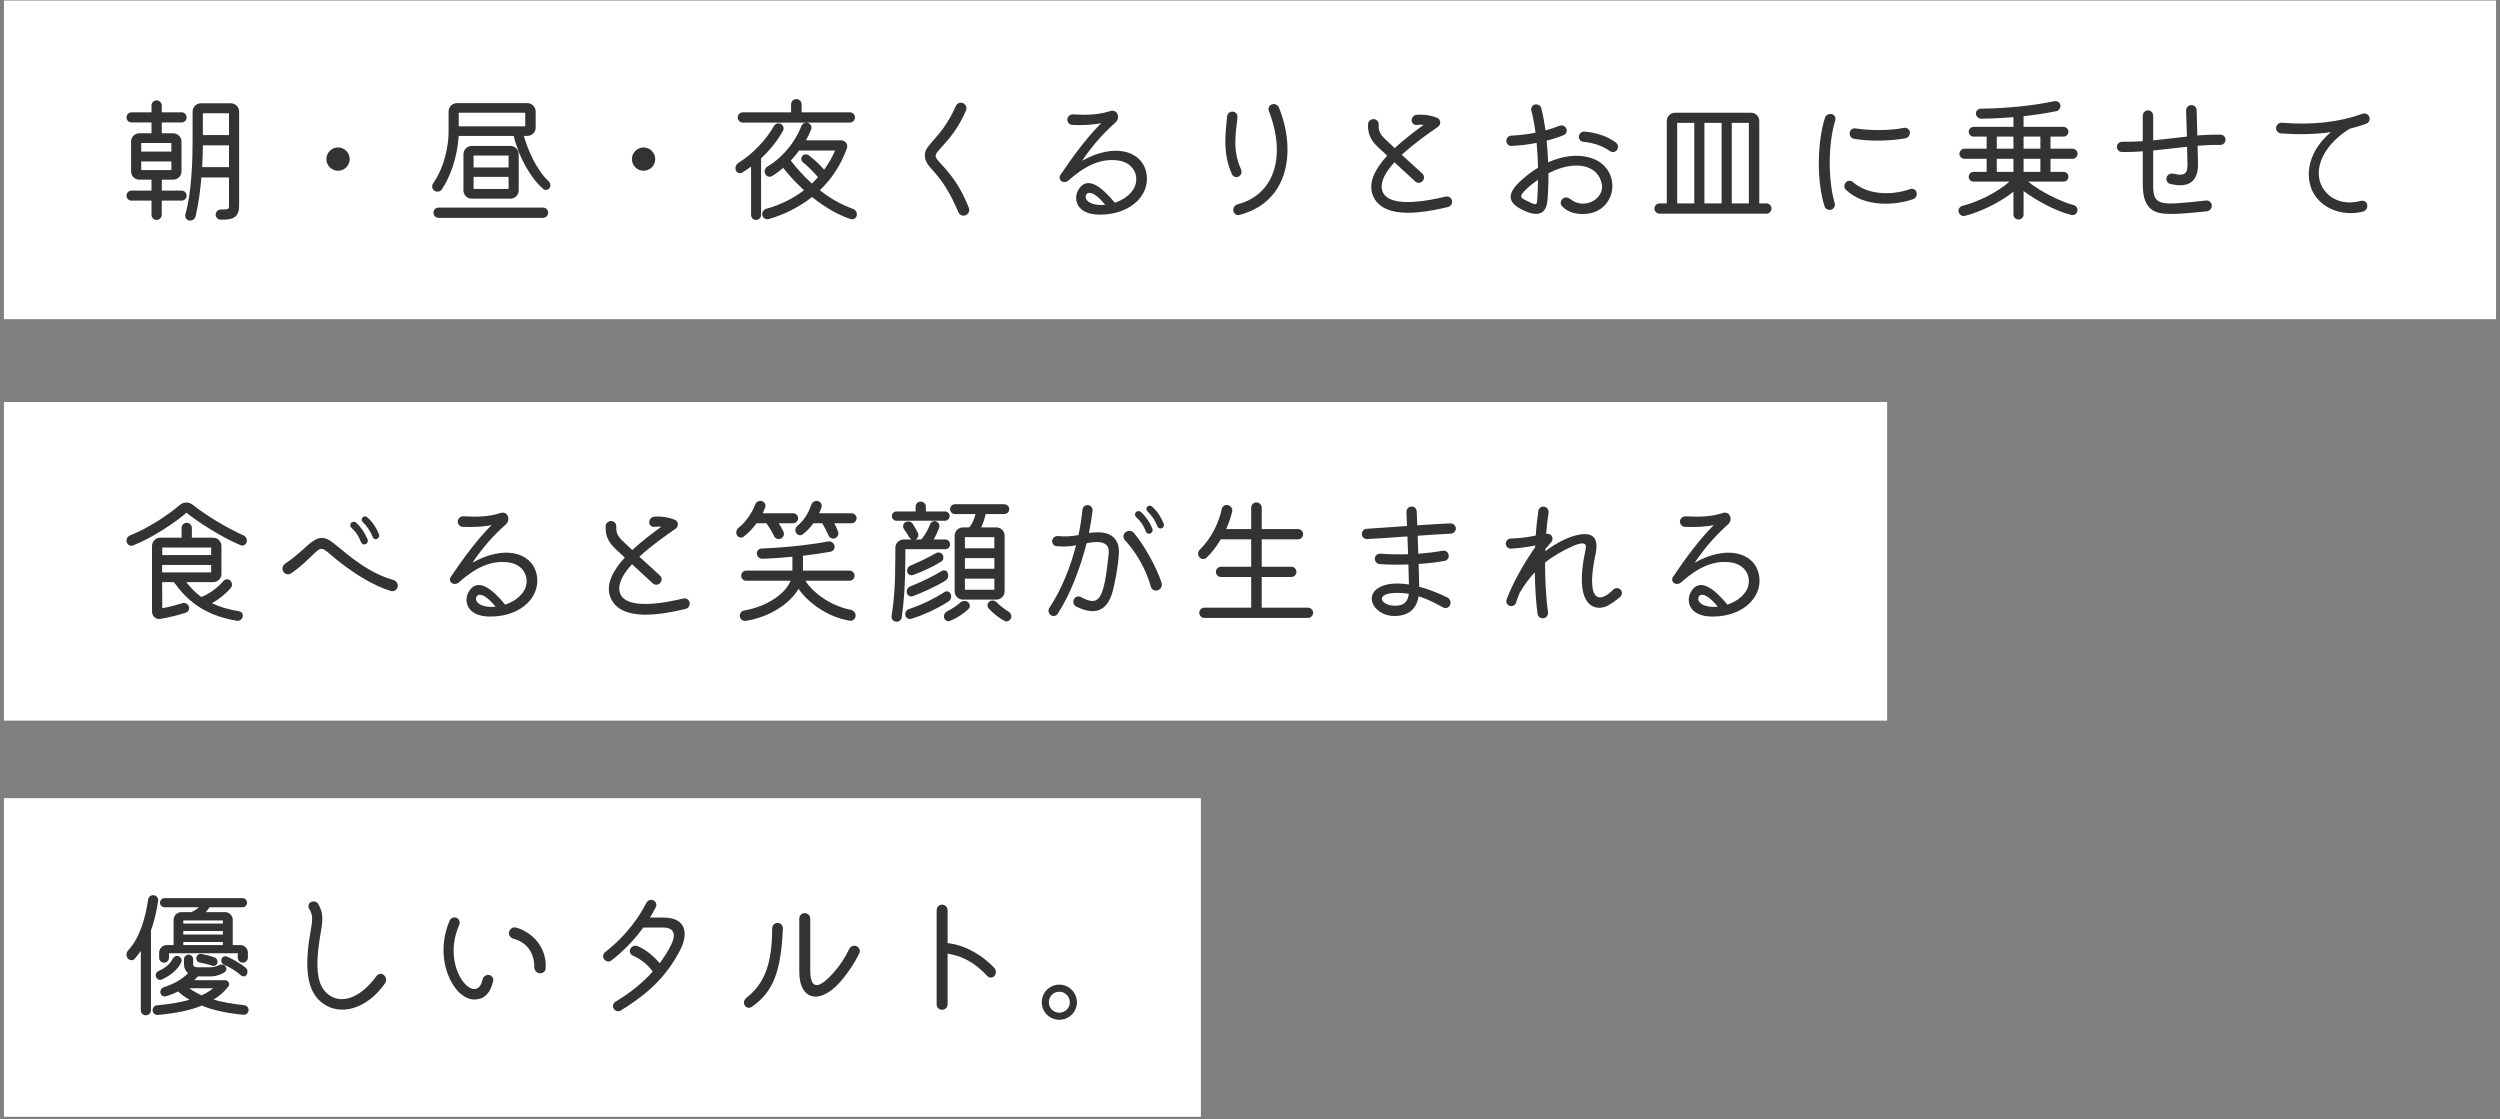
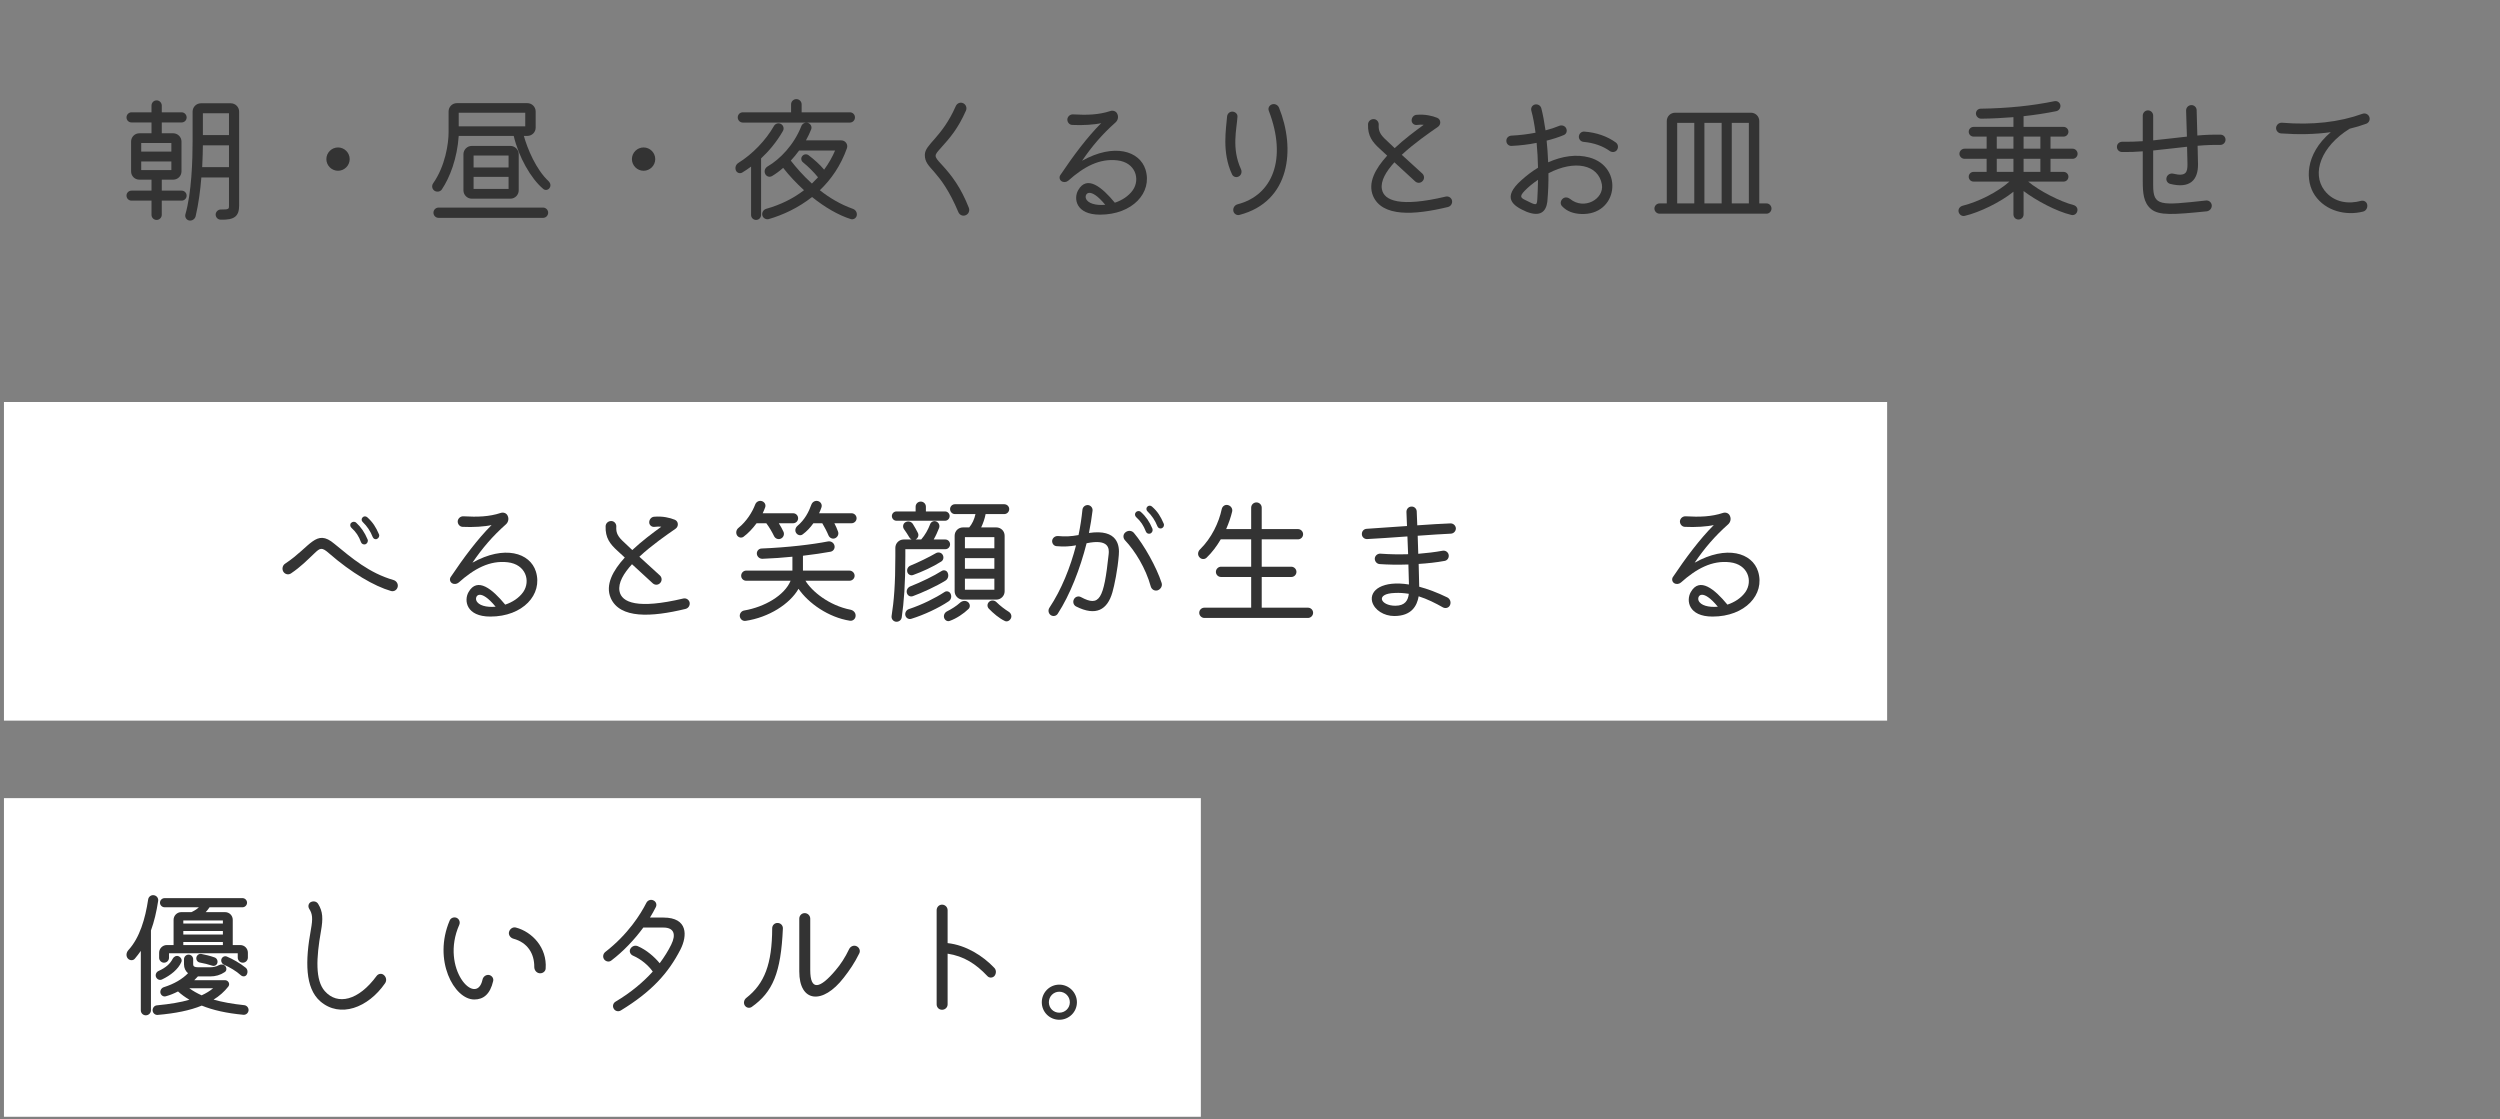
<svg xmlns="http://www.w3.org/2000/svg" version="1.1" x="0px" y="0px" width="612px" height="274px" viewBox="-0.968 -0.131 612 274" enable-background="new -0.968 -0.131 612 274" xml:space="preserve">
  <rect x="-0.968" y="-0.131" width="612" height="274" fill="#808080" stroke="none" />
  <defs>
</defs>
-   <rect fill-rule="evenodd" clip-rule="evenodd" fill="#FFFFFF" width="610.064" height="78" />
  <rect y="98.278" fill-rule="evenodd" clip-rule="evenodd" fill="#FFFFFF" width="461" height="78" />
  <rect y="195.254" fill-rule="evenodd" clip-rule="evenodd" fill="#FFFFFF" width="293" height="78" />
  <path fill="#333333" d="M43.496,46.536c0.68,0,1.224,0.544,1.224,1.224c0,0.68-0.544,1.224-1.224,1.224h-4.861v3.468  c0,0.68-0.578,1.258-1.258,1.258c-0.714,0-1.258-0.578-1.258-1.258v-3.468h-4.896c-0.68,0-1.224-0.544-1.224-1.224  c0-0.68,0.544-1.224,1.224-1.224h4.896V43.85h-2.958c-1.156,0-2.04-0.884-2.04-2.04v-7.275c0-1.122,0.884-2.04,2.04-2.04h2.958  v-2.651h-4.896C30.544,29.844,30,29.3,30,28.62s0.544-1.258,1.224-1.258h4.896V25.73c0-0.714,0.544-1.292,1.258-1.292  c0.68,0,1.258,0.578,1.258,1.292v1.632h4.861c0.68,0,1.224,0.578,1.224,1.258s-0.544,1.224-1.224,1.224h-4.861v2.651h2.788  c1.121,0,2.039,0.918,2.039,2.04v7.275c0,1.156-0.918,2.04-2.039,2.04h-2.788v2.686H43.496z M40.98,34.875h-7.377v2.108h7.377  V34.875z M33.604,39.396v2.108h7.377v-2.108H33.604z M55.531,25.152c1.122,0,2.04,0.918,2.04,2.04v22.981  c0,2.55-1.055,3.604-4.59,3.468c-0.68-0.034-1.19-0.646-1.156-1.326c0.068-0.68,0.646-1.19,1.326-1.156  c2.006,0.034,1.938-0.204,1.938-0.986v-6.867h-6.766c-0.237,3.06-0.68,6.425-1.394,9.485c-0.17,0.714-0.884,1.19-1.598,1.054  c-0.68-0.136-1.088-0.815-0.918-1.495c1.53-5.338,1.768-13.259,1.768-17.883v-7.275c0-1.122,0.918-2.04,2.04-2.04H55.531z   M55.089,40.791v-5.337h-6.392c0,1.224-0.067,3.127-0.17,5.337H55.089z M55.089,27.6h-6.392v5.337h6.392V27.6z" />
  <path fill="#333333" d="M78.925,38.818c0-1.563,1.292-2.855,2.855-2.855c1.564,0,2.855,1.292,2.855,2.855  c0,1.564-1.291,2.856-2.855,2.856C80.217,41.674,78.925,40.382,78.925,38.818z" />
  <path fill="#333333" d="M133.561,45.89c-0.34,0.51-1.054,0.646-1.53,0.238c-3.06-2.55-6.051-7.887-7.241-12.987h-13.462  c-0.374,5.507-2.176,10.199-4.148,13.123c-0.407,0.578-1.258,0.68-1.835,0.272c-0.578-0.442-0.681-1.224-0.272-1.802  c2.958-4.215,3.773-9.723,3.773-12.477v-5.1c0-1.122,0.884-2.04,2.04-2.04h17.236c1.122,0,2.04,0.918,2.04,2.04v3.944  c0,1.156-0.918,2.04-2.04,2.04h-0.85c0.85,3.06,2.957,8.227,6.085,11.117C133.799,44.7,133.935,45.38,133.561,45.89z   M131.963,50.684c0.714,0,1.258,0.578,1.258,1.258c0,0.68-0.544,1.258-1.258,1.258h-25.565c-0.714,0-1.258-0.578-1.258-1.258  c0-0.68,0.544-1.258,1.258-1.258H131.963z M111.327,27.464v3.332h16.284v-3.332H111.327z M114.522,48.508  c-1.122,0-2.04-0.918-2.04-2.04v-8.839c0-1.122,0.918-2.04,2.04-2.04h9.451c1.122,0,2.04,0.918,2.04,2.04v8.839  c0,1.122-0.918,2.04-2.04,2.04H114.522z M123.531,37.935h-8.567v2.924h8.567V37.935z M114.964,46.128h8.567V43.17h-8.567V46.128z" />
  <path fill="#333333" d="M153.725,38.818c0-1.563,1.292-2.855,2.855-2.855c1.564,0,2.856,1.292,2.856,2.855  c0,1.564-1.292,2.856-2.856,2.856C155.017,41.674,153.725,40.382,153.725,38.818z" />
  <path fill="#333333" d="M185.345,38.648v13.837c0,0.68-0.544,1.224-1.224,1.224c-0.681,0-1.225-0.544-1.225-1.224V40.654  c-0.714,0.544-1.462,1.02-2.176,1.462c-0.577,0.34-1.325,0.068-1.563-0.578c-0.238-0.68,0.034-1.428,0.646-1.802  c3.435-2.142,6.664-5.473,8.703-9.043c0.341-0.578,1.088-0.816,1.7-0.476c0.612,0.34,0.85,1.122,0.476,1.734  C189.152,34.603,187.316,36.813,185.345,38.648z M180.891,29.877c-0.714,0-1.258-0.578-1.258-1.258c0-0.714,0.544-1.258,1.258-1.258  h11.797v-1.938c0-0.714,0.578-1.292,1.292-1.292s1.292,0.578,1.292,1.292v1.938h11.797c0.714,0,1.258,0.544,1.258,1.258  c0,0.68-0.544,1.258-1.258,1.258H180.891z M208.769,52.621c-0.137,0.646-0.816,1.088-1.462,0.884  c-3.026-0.951-6.357-2.89-9.485-5.405c-3.365,2.652-7.105,4.386-10.606,5.405c-0.681,0.17-1.395-0.237-1.564-0.918  c-0.17-0.714,0.272-1.394,0.952-1.598c3.638-1.02,6.731-2.618,9.247-4.556c-1.836-1.7-3.604-3.535-5.1-5.473  c-0.884,0.782-1.802,1.462-2.72,2.006c-0.646,0.374-1.428,0.102-1.7-0.578c-0.306-0.68,0-1.428,0.646-1.802  c2.89-1.666,6.392-5.167,8.228-9.859c0.237-0.612,0.951-0.986,1.598-0.782c0.646,0.204,1.054,0.918,0.815,1.564  c-0.34,0.884-0.782,1.802-1.292,2.72h8.636c1.02,0,1.733,0.986,1.394,1.938c-1.53,4.283-3.876,7.649-6.629,10.267  c2.312,1.836,5.031,3.468,8.091,4.556C208.496,51.228,208.904,51.907,208.769,52.621z M197.787,44.802  c0.51-0.51,1.021-1.02,1.496-1.53c-1.02-1.258-2.38-2.618-3.638-3.637c-0.51-0.374-0.612-1.054-0.238-1.53  c0.374-0.51,1.055-0.612,1.564-0.238c1.462,1.122,2.754,2.278,3.808,3.536c1.122-1.53,2.006-3.094,2.686-4.691h-8.806  c-0.611,0.85-1.325,1.7-2.039,2.481C193.945,40.893,195.68,42.898,197.787,44.802z" />
  <path fill="#333333" d="M233.658,51.839c-4.556-10.811-8.228-10.504-8.228-14.04c0-2.652,4.147-4.147,7.581-11.967  c0.307-0.68,1.088-1.02,1.769-0.714c0.714,0.306,1.02,1.122,0.714,1.835c-1.938,4.386-3.876,6.629-6.12,9.111  c-1.666,1.87-1.836,1.938,0.103,4.012c2.617,2.822,4.793,5.745,6.731,10.675c0.271,0.714-0.068,1.53-0.782,1.802  C234.746,52.859,233.964,52.52,233.658,51.839z" />
  <path fill="#333333" d="M262.967,46.434c2.142-3.808,5.848-0.748,8.976,3.06c1.733-0.578,3.365-1.598,4.419-3.094  c1.836-2.686,0.646-6.765-3.808-7.275c-4.385-0.51-8.192,1.564-12,4.963c-0.477,0.408-1.156,0.476-1.666,0.136  c-0.477-0.306-0.612-0.986-0.307-1.462c3.128-4.658,6.527-9.247,10.029-12.749c-1.563,0.374-4.556,0.578-7.105,0.442  c-0.714-0.034-1.224-0.68-1.189-1.394c0.068-0.68,0.68-1.224,1.394-1.19c3.434,0.204,6.323,0.102,9.111-0.816  c0.68-0.238,1.462,0.034,1.733,0.714c0.341,0.714,0.137,1.564-0.441,2.074c-3.332,2.958-5.745,5.813-8.193,9.383  c7.854-4.386,14.108-2.414,15.536,2.176c1.734,5.609-3.195,11.015-11.15,11.015C262.355,52.417,261.812,48.439,262.967,46.434z   M264.871,48.474c0.476,1.224,2.481,1.734,4.726,1.53C265.823,45.414,264.463,47.318,264.871,48.474z" />
  <path fill="#333333" d="M300.639,42.558c-2.55-5.405-1.428-11.253-1.224-14.108c0.033-0.68,0.577-1.258,1.258-1.258  c0.714,0,1.359,0.544,1.291,1.258c-0.17,2.958-1.495,7.717,0.851,12.817c0.306,0.646,0.102,1.428-0.477,1.768  C301.727,43.408,300.944,43.204,300.639,42.558z M300.944,51.465c-0.102-0.748,0.374-1.428,1.088-1.598  c8.499-2.21,12.137-11.049,7.615-22.846c-0.271-0.646,0.068-1.36,0.748-1.598c0.68-0.238,1.428,0.102,1.733,0.782  c4.08,10.063,2.822,23.016-9.688,26.279C301.761,52.655,301.047,52.18,300.944,51.465z" />
  <path fill="#333333" d="M353.474,50.547c-8.397,2.04-16.047,2.414-18.29-2.652c-1.395-3.229,0.51-6.731,3.434-9.927l-1.769-1.632  c-1.869-1.7-3.025-3.196-2.924-6.051c0.034-0.748,0.681-1.292,1.429-1.258c0.714,0.034,1.224,0.68,1.189,1.36  c-0.068,1.224,0.136,2.107,1.394,3.365c0.442,0.442,1.395,1.326,2.516,2.38c2.313-2.176,4.964-4.147,7.105-5.711  c-0.476-0.068-1.054-0.034-1.632,0.034c-0.646,0.102-1.292-0.374-1.325-1.054c-0.034-0.714,0.51-1.394,1.224-1.428  c2.073-0.17,3.808,0.238,5.065,0.748c0.918,0.408,0.952,1.666,0.136,2.21c-2.107,1.461-5.813,4.011-8.839,6.833l5.031,4.59  c0.51,0.476,0.578,1.292,0.068,1.835c-0.477,0.544-1.292,0.578-1.836,0.068l-5.065-4.657c-2.04,2.244-3.434,4.556-3.06,6.595  c0.51,2.788,4.419,4.454,15.604,1.802c0.714-0.17,1.394,0.272,1.563,0.952C354.629,49.697,354.188,50.377,353.474,50.547z" />
  <path fill="#333333" d="M385.943,52.247c-1.734-0.102-3.332-0.612-4.556-1.938c-0.476-0.544-0.34-1.326,0.204-1.802  c0.476-0.442,1.224-0.374,1.768,0.034c3.434,2.856,8.397,0.068,7.819-3.501c-0.85-4.93-6.731-6.085-13.089-2.754  c0.034,2.346-0.067,4.726-0.271,6.969c-0.307,2.346-1.632,3.808-5.1,2.448c-3.569-1.53-5.949-3.501-1.292-7.683  c1.326-1.19,2.686-2.244,4.113-3.094c-0.034-2.108-0.17-4.147-0.34-6.085c-1.972,0.408-4.046,0.646-6.153,0.748  c-0.68,0.034-1.258-0.51-1.258-1.224c-0.034-0.68,0.51-1.258,1.224-1.292c2.04-0.102,4.012-0.34,5.916-0.714  c-0.272-2.074-0.612-3.91-1.021-5.372c-0.204-0.68,0.204-1.36,0.851-1.53c0.714-0.17,1.428,0.238,1.598,0.952  c0.374,1.428,0.714,3.298,1.02,5.372c1.19-0.306,2.346-0.68,3.399-1.122c0.646-0.238,1.395,0.034,1.666,0.646  c0.306,0.646,0.034,1.394-0.611,1.632c-1.292,0.544-2.687,0.986-4.182,1.36c0.17,1.7,0.306,3.468,0.374,5.304  c3.434-1.53,6.935-2.04,10.063-1.19C396.652,40.723,395.122,52.757,385.943,52.247z M375.37,48.542  c0.068-0.952,0.136-3.025,0.17-4.657c-1.258,0.85-2.38,1.768-3.264,2.686c-1.359,1.394-0.884,1.734-0.034,2.176  C375.132,50.208,375.269,50.31,375.37,48.542z M394.851,36.609c-0.408,0.544-1.19,0.612-1.734,0.238  c-1.632-1.19-3.842-2.006-6.391-2.244c-0.681-0.034-1.225-0.612-1.19-1.326c0.068-0.714,0.646-1.258,1.36-1.19  c2.89,0.204,5.643,1.156,7.717,2.686C395.19,35.215,395.259,36.031,394.851,36.609z" />
  <path fill="#333333" d="M431.469,49.664c0.68,0,1.224,0.578,1.224,1.258s-0.544,1.258-1.224,1.258h-26.178  c-0.68,0-1.258-0.578-1.258-1.258s0.578-1.258,1.258-1.258h1.769v-20.16c0-1.156,0.918-2.04,2.039-2.04h18.563  c1.122,0,2.04,0.884,2.04,2.04v20.16H431.469z M409.609,29.945v19.718h4.182V29.945H409.609z M420.488,49.664V29.945h-4.216v19.718  H420.488z M427.151,49.664V29.945h-4.182v19.718H427.151z" />
-   <path fill="#333333" d="M445.684,50.377c-1.972-6.12-1.802-15.774,0.102-21.69c0.238-0.68,0.986-1.054,1.7-0.884  c0.68,0.204,1.02,0.918,0.816,1.564c-1.769,5.677-1.803,14.517-0.137,20.228c0.204,0.68-0.17,1.394-0.815,1.598  C446.636,51.397,445.888,51.058,445.684,50.377z M450.919,46.332c-0.544-0.476-0.51-1.326,0-1.836  c0.442-0.51,1.224-0.476,1.734-0.034c3.297,2.89,8.873,3.468,13.972,1.7c0.646-0.238,1.395,0.102,1.564,0.782  c0.204,0.714-0.136,1.462-0.851,1.7C462.647,50.241,455.305,50.547,450.919,46.332z M451.837,32.359  c0.068-0.68,0.714-1.156,1.394-1.054c3.808,0.578,8.533,0.544,11.899-0.136c0.646-0.136,1.325,0.306,1.428,0.986  c0.102,0.714-0.34,1.394-1.054,1.564c-3.502,0.646-8.466,0.816-12.613,0.136C452.211,33.719,451.735,33.073,451.837,32.359z" />
  <path fill="#333333" d="M507.561,51.533c-0.136,0.68-0.782,1.122-1.462,0.952c-3.739-0.884-8.669-3.57-11.695-5.848v5.712  c0,0.714-0.543,1.258-1.258,1.258c-0.68,0-1.224-0.544-1.224-1.258v-5.542c-3.161,2.55-8.295,5.065-11.967,5.916  c-0.68,0.136-1.325-0.341-1.462-1.021c-0.136-0.646,0.307-1.292,0.986-1.462c4.045-1.02,8.703-3.434,11.457-5.915h-8.771  c-0.646,0-1.189-0.51-1.189-1.19c0-0.68,0.544-1.19,1.189-1.19h3.195V38.75h-5.405c-0.68,0-1.258-0.578-1.258-1.224  c0-0.68,0.578-1.258,1.258-1.258h5.405v-2.958h-3.195c-0.646,0-1.189-0.51-1.189-1.19c0-0.68,0.544-1.189,1.189-1.189h9.757v-2.38  c-2.55,0.204-5.167,0.34-7.887,0.374c-0.681,0-1.258-0.544-1.292-1.224c-0.034-0.646,0.476-1.224,1.155-1.224  c6.698-0.102,12.613-0.714,18.053-1.836c0.68-0.136,1.326,0.272,1.462,0.952c0.102,0.714-0.34,1.36-1.021,1.496  c-2.516,0.51-5.201,0.918-7.989,1.224v2.618h9.791c0.646,0,1.19,0.51,1.19,1.189c0,0.68-0.544,1.19-1.19,1.19h-3.195v2.958h5.405  c0.681,0,1.225,0.578,1.225,1.258c0,0.646-0.544,1.224-1.225,1.224h-5.405v3.196h3.195c0.646,0,1.19,0.51,1.19,1.19  c0,0.68-0.544,1.19-1.19,1.19h-8.669c2.72,2.278,7.854,4.896,11.117,5.745C507.288,50.241,507.73,50.854,507.561,51.533z   M487.843,33.311v2.958h4.079v-2.958H487.843z M487.843,38.75v3.196h4.079V38.75H487.843z M498.518,33.311h-4.114v2.958h4.114  V33.311z M498.518,41.946V38.75h-4.114v3.196H498.518z" />
  <path fill="#333333" d="M543.839,34.127c-0.034,0.714-0.611,1.224-1.326,1.224c-1.733-0.034-3.604,0.034-5.507,0.204  c0.067,2.04,0.102,3.842,0.102,4.59c0,3.773-1.938,5.983-6.867,4.726c-0.68-0.204-1.054-0.918-0.815-1.598  c0.203-0.68,0.951-1.054,1.632-0.884c3.195,0.782,3.468-0.442,3.468-2.312c0-0.714-0.034-2.346-0.103-4.284  c-2.686,0.272-5.474,0.646-8.295,0.918v8.499c0,5.202,1.699,4.963,12.952,3.74c0.714-0.068,1.326,0.476,1.395,1.19  c0.033,0.748-0.51,1.36-1.225,1.462c-8.125,0.815-11.694,1.088-13.666-0.578c-1.836-1.564-2.006-3.944-2.006-6.833v-7.275  c-1.734,0.136-3.434,0.204-5.134,0.17c-0.68-0.034-1.224-0.612-1.189-1.292c0-0.68,0.578-1.224,1.292-1.224  c1.733,0.034,3.399-0.034,5.031-0.136v-6.255c0-0.714,0.578-1.292,1.258-1.292c0.714,0,1.292,0.578,1.292,1.292v6.051  c2.855-0.272,5.575-0.646,8.261-0.918c-0.067-2.448-0.17-4.929-0.204-6.391c0-0.714,0.544-1.292,1.258-1.326  c0.714-0.034,1.326,0.544,1.326,1.258l0.17,6.188c1.904-0.17,3.808-0.238,5.745-0.204C543.363,32.869,543.873,33.447,543.839,34.127  z" />
  <path fill="#333333" d="M568.048,46.468c2.414,3.162,6.188,3.332,8.907,2.584c0.68-0.204,1.428,0.17,1.563,0.884  c0.17,0.748-0.271,1.564-1.02,1.734c-4.182,1.054-9.111-0.102-11.763-3.944c-2.38-3.434-2.55-10.029,3.875-15.502  c-3.842,0.544-7.989,0.612-12.204,0.306c-0.715-0.068-1.258-0.714-1.19-1.428c0.103-0.714,0.714-1.224,1.428-1.19  c7.445,0.612,14.041-0.136,19.685-2.176c0.68-0.272,1.428,0.068,1.699,0.714c0.272,0.68-0.033,1.428-0.714,1.7  c-1.292,0.476-2.651,0.884-4.079,1.224C567.198,35.725,564.886,42.286,568.048,46.468z" />
-   <path fill="#333333" d="M59.429,132.549c-0.17,0.68-0.884,1.054-1.495,0.782c-4.624-1.904-10.607-5.779-13.259-7.955  c-2.313,2.108-8.533,6.29-13.089,8.023c-0.646,0.238-1.36-0.136-1.53-0.815c-0.204-0.68,0.17-1.394,0.851-1.666  c4.182-1.632,9.076-4.828,12.204-7.479c0.884-0.714,2.142-0.748,3.06-0.034c3.298,2.652,8.67,5.847,12.375,7.479  C59.225,131.155,59.599,131.869,59.429,132.549z M58.443,150.839c-0.17,0.68-0.816,1.122-1.496,0.986  c-8.159-1.395-12.137-5.066-15.332-9.417c0,0,0-0.034-0.034-0.034h-2.856l0.034,6.391c1.836-0.34,3.468-0.782,4.861-1.224  c0.646-0.238,1.36,0.102,1.632,0.748c0.238,0.646-0.067,1.36-0.747,1.564c-1.87,0.612-4.012,1.156-6.256,1.53  c-1.054,0.17-2.006-0.68-2.006-1.768v-16.081c0-1.122,0.918-2.04,2.04-2.04h5.201v-2.38c0-0.714,0.578-1.258,1.258-1.258  S46,128.402,46,129.116v2.38h5.202c1.121,0,2.039,0.917,2.039,2.04v6.799c0,1.156-0.918,2.04-2.039,2.04h-6.562  c0.985,1.292,2.142,2.549,3.672,3.637c2.277-0.884,4.249-2.549,5.405-3.91c0.407-0.476,1.155-0.578,1.632-0.17  c0.51,0.476,0.646,1.292,0.204,1.836c-1.088,1.326-2.89,2.788-4.624,3.773c1.768,0.85,3.943,1.53,6.63,1.972  C58.205,149.616,58.613,150.227,58.443,150.839z M38.725,138.159v1.836h12.001v-1.836H38.725z M50.726,133.909H38.759v1.836h11.967  V133.909z" />
  <path fill="#333333" d="M79.559,135.303c-1.768-1.564-2.176-1.292-3.535,0c-1.87,1.768-3.332,3.297-5.745,4.929  c-0.646,0.442-1.496,0.238-1.904-0.442c-0.374-0.68-0.17-1.564,0.51-1.972c6.222-4.114,7.479-8.669,12.001-4.828  c4.317,3.536,8.499,7.139,14.482,8.873c0.714,0.204,1.19,0.952,1.021,1.666c-0.17,0.748-0.884,1.224-1.632,1.02  C90.642,143.36,85.101,140.13,79.559,135.303z M87.412,132.617c-0.544-1.496-1.224-2.516-2.346-3.536  c-0.34-0.306-0.408-0.85-0.102-1.19c0.34-0.34,0.884-0.408,1.258-0.068c1.189,1.088,2.073,2.38,2.787,4.08  c0.204,0.442-0.033,0.986-0.476,1.19C88.092,133.263,87.582,133.059,87.412,132.617z M90.268,131.325  c-0.577-1.461-1.359-2.618-2.447-3.671c-0.34-0.306-0.34-0.816-0.034-1.122c0.306-0.34,0.816-0.34,1.156-0.034  c1.359,1.224,2.107,2.414,2.855,4.147c0.204,0.442-0.034,0.952-0.476,1.156C90.914,132.005,90.438,131.767,90.268,131.325z" />
  <path fill="#333333" d="M113.729,144.822c2.143-3.808,5.848-0.748,8.976,3.06c1.733-0.578,3.365-1.598,4.419-3.094  c1.836-2.686,0.646-6.765-3.808-7.275c-4.385-0.51-8.192,1.564-12,4.963c-0.477,0.408-1.156,0.476-1.666,0.136  c-0.477-0.306-0.612-0.986-0.306-1.462c3.127-4.658,6.527-9.247,10.028-12.749c-1.563,0.374-4.556,0.578-7.105,0.442  c-0.714-0.034-1.224-0.68-1.189-1.394c0.068-0.68,0.68-1.224,1.394-1.19c3.434,0.204,6.323,0.102,9.111-0.816  c0.68-0.238,1.462,0.034,1.733,0.714c0.341,0.714,0.137,1.564-0.441,2.074c-3.332,2.958-5.745,5.813-8.193,9.383  c7.854-4.386,14.108-2.414,15.536,2.176c1.734,5.609-3.195,11.015-11.15,11.015C113.117,150.805,112.573,146.828,113.729,144.822z   M115.633,146.862c0.476,1.224,2.481,1.734,4.726,1.53C116.585,143.802,115.225,145.706,115.633,146.862z" />
  <path fill="#333333" d="M166.836,148.936c-8.397,2.04-16.047,2.414-18.29-2.652c-1.395-3.229,0.51-6.731,3.434-9.927l-1.769-1.632  c-1.869-1.7-3.025-3.196-2.924-6.051c0.034-0.748,0.681-1.292,1.429-1.258c0.714,0.034,1.224,0.68,1.189,1.36  c-0.068,1.224,0.136,2.107,1.394,3.365c0.442,0.442,1.395,1.326,2.516,2.38c2.313-2.176,4.964-4.147,7.105-5.711  c-0.476-0.068-1.054-0.034-1.632,0.034c-0.646,0.102-1.292-0.374-1.325-1.054c-0.034-0.714,0.51-1.394,1.224-1.428  c2.073-0.17,3.808,0.238,5.065,0.748c0.918,0.408,0.952,1.666,0.136,2.21c-2.107,1.461-5.813,4.011-8.839,6.833l5.031,4.59  c0.51,0.476,0.578,1.292,0.068,1.835c-0.477,0.544-1.292,0.578-1.836,0.068l-5.065-4.657c-2.04,2.244-3.434,4.556-3.06,6.595  c0.51,2.788,4.419,4.454,15.604,1.802c0.714-0.17,1.394,0.272,1.563,0.952C167.991,148.085,167.55,148.766,166.836,148.936z" />
  <path fill="#333333" d="M179.418,130.85c-0.307-0.612-0.137-1.326,0.407-1.768c1.938-1.564,3.332-3.773,4.08-5.711  c0.237-0.646,0.918-1.02,1.563-0.85c0.68,0.17,1.122,0.85,0.884,1.53c-0.17,0.476-0.374,0.952-0.611,1.462h7.445  c0.68,0,1.224,0.544,1.224,1.224s-0.544,1.224-1.224,1.224h-3.502c0.442,0.68,0.815,1.394,1.156,2.108  c0.271,0.646-0.034,1.394-0.681,1.666c-0.611,0.272-1.325,0-1.632-0.612c-0.51-1.054-1.189-2.21-1.903-3.162h-2.38  c-0.952,1.292-2.074,2.482-3.229,3.332C180.472,131.666,179.724,131.427,179.418,130.85z M208.484,150.669  c-0.034,0.714-0.68,1.258-1.394,1.156c-5.235-0.816-10.165-4.284-12.579-7.819c-2.142,3.739-7.275,7.003-12.952,7.853  c-0.714,0.103-1.326-0.407-1.428-1.121c-0.068-0.68,0.407-1.326,1.121-1.428c4.896-0.85,9.825-3.638,11.321-7.275h-10.879  c-0.68,0-1.224-0.544-1.224-1.224c0-0.68,0.544-1.258,1.224-1.258h11.321v-3.4c-2.313,0.238-4.794,0.408-7.31,0.51  c-0.714,0.034-1.326-0.51-1.394-1.189c-0.068-0.68,0.441-1.292,1.121-1.326c6.527-0.272,12.443-0.986,16.285-1.734  c0.714-0.136,1.428,0.306,1.598,1.02c0.17,0.68-0.272,1.36-0.952,1.496c-1.87,0.34-4.182,0.68-6.766,0.986v3.638h11.389  c0.681,0,1.259,0.578,1.259,1.258c0,0.68-0.578,1.224-1.259,1.224h-10.776c1.53,2.55,5.711,6.051,11.083,7.105  C208.009,149.31,208.553,149.921,208.484,150.669z M194.206,128.64c1.836-1.53,2.821-3.468,3.434-5.202  c0.238-0.68,0.918-1.088,1.598-0.918c0.714,0.17,1.122,0.884,0.884,1.564c-0.17,0.476-0.34,0.952-0.577,1.428h7.955  c0.646,0,1.224,0.544,1.224,1.224s-0.578,1.224-1.224,1.224h-4.216c0.34,0.646,0.646,1.326,0.884,2.006  c0.272,0.646-0.068,1.394-0.714,1.666c-0.612,0.272-1.326-0.068-1.598-0.68c-0.408-0.986-0.986-2.074-1.53-2.992h-2.176  c-0.748,1.054-1.632,2.006-2.617,2.72c-0.511,0.408-1.258,0.204-1.599-0.34C193.561,129.795,193.73,129.082,194.206,128.64z" />
  <path fill="#333333" d="M220.659,134.317v1.802c0,6.731-0.34,11.151-0.884,14.891c-0.102,0.68-0.748,1.156-1.462,1.054  c-0.646-0.102-1.122-0.714-1.02-1.394c0.578-3.672,0.918-7.751,0.918-14.551v-2.142c0-1.122,0.918-2.04,2.04-2.04h1.938  c-0.204-0.102-0.408-0.272-0.544-0.51c-0.408-0.68-0.85-1.394-1.326-2.04c-0.374-0.544-0.237-1.326,0.34-1.666  c0.646-0.374,1.429-0.204,1.836,0.408c0.408,0.68,0.884,1.461,1.224,2.176c0.307,0.578,0.068,1.292-0.51,1.598  c-0.033,0-0.033,0.034-0.067,0.034h1.394c0.986-1.122,1.7-2.448,2.176-3.706c0.204-0.612,0.884-0.952,1.496-0.714  c0.646,0.272,0.951,0.952,0.714,1.598c-0.374,0.952-0.816,1.938-1.326,2.822h2.855c0.646,0,1.156,0.544,1.156,1.19  c0,0.646-0.51,1.189-1.156,1.189H220.659z M218.483,127.348c-0.611,0-1.121-0.51-1.121-1.156c0-0.612,0.51-1.122,1.121-1.122h4.692  v-1.156c0-0.714,0.577-1.258,1.258-1.258c0.68,0,1.258,0.544,1.258,1.258v1.156h4.691c0.611,0,1.122,0.51,1.122,1.122  c0,0.646-0.511,1.156-1.122,1.156H218.483z M231.267,147.066c-2.481,1.666-6.052,3.331-9.146,4.283  c-0.646,0.204-1.292-0.17-1.462-0.85c-0.136-0.646,0.238-1.326,0.884-1.53c3.264-1.088,6.494-2.72,8.67-4.148  c0.51-0.374,1.258-0.204,1.529,0.408C232.049,145.876,231.879,146.658,231.267,147.066z M221.85,143.428  c2.686-1.054,5.881-2.618,7.683-3.773c0.511-0.34,1.259-0.17,1.496,0.442c0.306,0.68,0.103,1.496-0.544,1.904  c-2.243,1.394-5.745,2.992-7.989,3.808c-0.646,0.238-1.292-0.136-1.462-0.782S221.203,143.7,221.85,143.428z M221.136,139.858  c-0.17-0.68,0.204-1.326,0.85-1.564c1.836-0.748,4.556-2.074,6.119-2.991c0.578-0.34,1.326-0.204,1.666,0.34  c0.374,0.578,0.238,1.36-0.34,1.7c-2.006,1.292-4.726,2.516-6.901,3.298C221.917,140.844,221.271,140.47,221.136,139.858z   M236.128,148.936c-1.189,1.156-2.958,2.346-4.59,2.923c-0.611,0.238-1.224-0.17-1.394-0.781c-0.17-0.646,0.17-1.292,0.748-1.564  c1.02-0.51,2.277-1.292,3.128-2.074c0.51-0.476,1.292-0.646,1.903-0.238C236.502,147.61,236.638,148.426,236.128,148.936z   M232.796,125.716c-0.646,0-1.189-0.544-1.189-1.224c0-0.646,0.544-1.19,1.189-1.19h12.069c0.68,0,1.224,0.544,1.224,1.19  c0,0.68-0.544,1.224-1.224,1.224h-4.556c-0.204,1.122-0.646,2.346-1.088,3.264h3.706c1.121,0,2.039,0.884,2.039,2.04v13.599  c0,1.122-0.918,2.04-2.039,2.04h-8.159c-1.122,0-2.04-0.918-2.04-2.04V131.02c0-1.156,0.918-2.04,2.04-2.04h1.529  c0.714-0.85,1.258-1.972,1.53-3.264H232.796z M242.451,134.079v-2.72h-7.207v2.72H242.451z M235.244,136.493v2.618h7.207v-2.618  H235.244z M235.244,144.244h7.207v-2.72h-7.207V144.244z M246.531,151.179c-0.272,0.612-0.918,0.986-1.496,0.714  c-1.394-0.646-2.855-1.903-3.943-3.025c-0.477-0.51-0.408-1.258,0.102-1.7s1.258-0.374,1.734,0.068  c0.951,0.952,2.142,1.836,3.025,2.38C246.497,149.956,246.769,150.601,246.531,151.179z" />
  <path fill="#333333" d="M272.916,135.745c-0.271,3.536-1.088,7.479-1.563,9.111c-1.224,4.284-4.012,5.949-8.907,3.468  c-0.646-0.34-0.85-1.156-0.51-1.768c0.34-0.646,1.122-0.85,1.733-0.51c4.556,2.448,5.576,0.544,6.766-10.539  c0.136-1.292,0.136-3.808-5.405-2.652c-1.563,6.188-4.046,12.613-7.071,17.271c-0.374,0.578-1.156,0.714-1.733,0.306  c-0.545-0.408-0.681-1.189-0.307-1.768c2.958-4.454,5.134-9.893,6.527-15.298c-1.529,0.272-2.957,0.374-4.76,0.204  c-0.68-0.034-1.155-0.68-1.088-1.36c0.103-0.68,0.715-1.156,1.429-1.122c1.802,0.17,3.161,0.102,5.031-0.238  c0.441-2.108,0.748-4.182,0.952-6.188c0.067-0.68,0.646-1.19,1.359-1.156c0.68,0.068,1.189,0.68,1.122,1.36  c-0.204,1.734-0.51,3.569-0.884,5.473C272.746,129.286,273.12,133.535,272.916,135.745z M283.388,142.544  c0.271,0.748-0.204,1.563-0.952,1.835c-0.748,0.238-1.496-0.204-1.7-0.952c-1.224-4.454-3.841-8.703-6.323-11.321  c-0.51-0.578-0.476-1.428,0.103-1.904c0.646-0.544,1.563-0.51,2.107,0.136C279.07,133.229,282.163,138.737,283.388,142.544z   M277.098,125.274c0.307-0.374,0.885-0.408,1.225-0.068c1.224,1.088,2.107,2.38,2.821,4.08c0.17,0.442-0.034,0.986-0.51,1.19  c-0.442,0.17-0.918-0.034-1.088-0.476c-0.578-1.496-1.258-2.516-2.38-3.536C276.826,126.158,276.758,125.614,277.098,125.274z   M283.455,129.184c-0.441,0.17-0.918-0.034-1.088-0.476c-0.578-1.462-1.359-2.618-2.447-3.671c-0.307-0.306-0.34-0.816-0.034-1.122  c0.306-0.34,0.85-0.34,1.156-0.034c1.394,1.224,2.107,2.414,2.855,4.147C284.102,128.47,283.897,128.979,283.455,129.184z" />
  <path fill="#333333" d="M319.223,148.629c0.681,0,1.258,0.544,1.258,1.258c0,0.68-0.577,1.257-1.258,1.257h-25.361  c-0.68,0-1.258-0.577-1.258-1.257c0-0.714,0.578-1.258,1.258-1.258h11.457v-7.513h-7.377c-0.681,0-1.258-0.544-1.258-1.258  c0-0.68,0.577-1.258,1.258-1.258h7.377v-6.697h-7.445c-0.986,1.666-2.142,3.229-3.502,4.521c-0.544,0.476-1.325,0.374-1.768-0.204  c-0.441-0.544-0.34-1.326,0.17-1.835c2.855-2.788,4.658-6.629,5.338-9.893c0.17-0.714,0.815-1.156,1.496-0.986  c0.747,0.17,1.224,0.884,1.054,1.598c-0.307,1.326-0.816,2.788-1.462,4.284h6.119v-5.236c0-0.714,0.578-1.292,1.292-1.292  s1.292,0.578,1.292,1.292v5.236h8.873c0.68,0,1.258,0.578,1.258,1.258c0,0.714-0.578,1.258-1.258,1.258h-8.873v6.697h7.241  c0.68,0,1.258,0.578,1.258,1.258c0,0.714-0.578,1.258-1.258,1.258h-7.241v7.513H319.223z" />
  <path fill="#333333" d="M355.434,129.218c0,0.68-0.544,1.258-1.224,1.292c-2.006,0.102-4.998,0.272-8.126,0.51  c0.068,1.428,0.103,2.923,0.137,4.419c2.073-0.17,4.079-0.408,5.949-0.748c0.68-0.136,1.359,0.306,1.496,0.986  c0.136,0.68-0.272,1.36-0.952,1.496c-2.006,0.374-4.216,0.612-6.392,0.748c0.068,2.142,0.103,4.113,0.136,5.575  c2.04,0.544,4.352,1.394,6.868,2.618c0.68,0.34,0.985,1.156,0.68,1.87c-0.272,0.68-1.088,0.918-1.734,0.578  c-1.802-1.02-3.808-2.04-5.949-2.72c-0.408,2.38-1.768,4.828-5.983,4.828c-2.481,0-4.827-1.428-5.405-3.501  c-0.714-2.856,2.617-5.236,9.009-4.216c-0.034-1.326-0.067-3.06-0.136-4.896c-2.686,0.102-5.168,0.034-7.071-0.102  c-0.68-0.068-1.189-0.68-1.156-1.394c0.068-0.68,0.681-1.19,1.36-1.156c2.277,0.17,4.556,0.204,6.799,0.136  c-0.067-1.462-0.102-2.958-0.17-4.352c-3.875,0.272-7.683,0.544-9.858,0.646c-0.681,0.034-1.292-0.51-1.292-1.19  c-0.034-0.714,0.476-1.292,1.189-1.326c2.176-0.136,5.949-0.408,9.859-0.68c-0.034-1.326-0.103-2.516-0.136-3.4  c-0.034-0.714,0.476-1.326,1.189-1.359c0.68-0.068,1.292,0.476,1.326,1.156c0.034,0.884,0.102,2.074,0.136,3.434  c3.025-0.204,5.983-0.408,8.159-0.476C354.821,127.994,355.399,128.538,355.434,129.218z M343.908,145.23  c-1.121-0.17-2.243-0.272-3.399-0.204c-4.93,0.136-3.569,3.128,0.103,3.128C343.059,148.154,343.738,146.76,343.908,145.23z" />
-   <path fill="#333333" d="M395.688,145.944c-1.155,1.02-2.243,1.734-3.195,2.244c-2.414,1.224-8.499,1.054-5.338-13.701  c0.17-0.714,0.68-2.618-3.195-0.884c-2.346,1.054-4.556,2.278-6.697,3.978c0,4.114,0.204,8.397,0.714,12.171  c0.102,0.68-0.374,1.36-1.054,1.462c-0.714,0.136-1.395-0.34-1.496-1.054c-0.374-2.652-0.612-6.324-0.68-10.199  c-1.292,1.394-2.517,3.026-3.706,5.032c-0.34,0.816-0.612,1.598-0.884,2.414c-0.204,0.646-0.918,0.986-1.563,0.782  c-0.646-0.238-0.986-0.952-0.748-1.563c1.462-3.91,4.045-8.601,7.003-12.817v-0.408c-1.938,0.408-4.182,0.68-5.949,0.782  c-0.68,0.034-1.258-0.544-1.258-1.224c0-0.68,0.578-1.258,1.258-1.258c1.733-0.068,4.012-0.238,6.085-0.748  c0.137-2.21,0.374-4.284,0.646-6.085c0.136-0.68,0.815-1.122,1.496-0.952c0.68,0.136,1.121,0.85,0.985,1.53  c-0.238,1.462-0.442,3.23-0.578,5.134c0.374-0.102,0.782-0.034,1.122,0.238c0.51,0.442,0.578,1.224,0.136,1.734  c-0.51,0.578-0.985,1.156-1.462,1.734v0.51c2.72-2.04,5.474-3.399,7.649-3.91c3.672-0.884,5.542,0.34,4.657,4.556  c-2.447,11.423,0.681,12.443,4.318,8.771c0.476-0.476,1.258-0.51,1.768-0.034C396.198,144.686,396.198,145.502,395.688,145.944z" />
  <path fill="#333333" d="M412.929,144.822c2.141-3.808,5.848-0.748,8.975,3.06c1.734-0.578,3.365-1.598,4.42-3.094  c1.836-2.686,0.646-6.765-3.809-7.275c-4.385-0.51-8.191,1.564-12,4.963c-0.477,0.408-1.156,0.476-1.666,0.136  c-0.477-0.306-0.611-0.986-0.307-1.462c3.129-4.658,6.527-9.247,10.029-12.749c-1.563,0.374-4.555,0.578-7.105,0.442  c-0.713-0.034-1.223-0.68-1.189-1.394c0.068-0.68,0.68-1.224,1.395-1.19c3.434,0.204,6.322,0.102,9.111-0.816  c0.68-0.238,1.461,0.034,1.732,0.714c0.342,0.714,0.137,1.564-0.441,2.074c-3.332,2.958-5.744,5.813-8.193,9.383  c7.854-4.386,14.109-2.414,15.537,2.176c1.734,5.609-3.195,11.015-11.15,11.015C412.318,150.805,411.773,146.828,412.929,144.822z   M414.833,146.862c0.475,1.224,2.48,1.734,4.725,1.53C415.785,143.802,414.425,145.706,414.833,146.862z" />
  <path fill="#333333" d="M35.984,227.649v19.548c0,0.68-0.578,1.224-1.258,1.224s-1.224-0.544-1.224-1.224v-14.55  c-0.442,0.646-0.952,1.292-1.462,1.904c-0.442,0.544-1.292,0.476-1.734-0.068c-0.476-0.578-0.374-1.428,0.137-2.006  c2.787-3.025,4.147-7.683,4.861-12.442c0.102-0.646,0.714-1.122,1.394-1.02s1.156,0.714,1.054,1.394  C37.345,223.093,36.767,225.507,35.984,227.649z M59.884,247.197c-0.067,0.68-0.646,1.156-1.292,1.088  c-4.045-0.374-7.411-1.122-10.165-2.244c-2.89,1.19-6.459,1.904-10.776,2.278c-0.646,0.068-1.224-0.442-1.258-1.088  c-0.034-0.646,0.441-1.224,1.088-1.258c3.195-0.306,5.813-0.748,7.921-1.36c-1.02-0.612-1.972-1.292-2.788-2.04  c-0.985,0.51-2.005,0.918-2.991,1.19c-0.612,0.17-1.189-0.238-1.326-0.85c-0.102-0.612,0.272-1.224,0.884-1.394  c2.482-0.782,4.488-1.972,5.882-3.4c-0.612-0.51-0.986-1.258-0.986-2.176v-1.258c0-0.612,0.511-1.122,1.122-1.122  c0.612,0,1.122,0.51,1.122,1.122v1.258c0,0.476,0.306,0.714,1.156,0.714h2.991c0.782,0,1.462-0.136,2.074-0.476  c0.544-0.306,1.224-0.272,1.632,0.17c0.407,0.476,0.374,1.19-0.136,1.496c-1.055,0.714-2.244,1.054-3.57,1.054h-2.991  c-0.272,0.306-0.578,0.612-0.884,0.918h7.513c0.816,0,1.326,0.917,0.816,1.563c-0.986,1.258-2.176,2.312-3.604,3.196  c2.143,0.612,4.624,1.054,7.514,1.36C59.442,246.007,59.918,246.551,59.884,247.197z M37.889,237.542  c1.665-0.748,2.787-1.7,3.434-2.992c0.271-0.51,0.884-0.816,1.394-0.612c0.578,0.238,0.952,0.85,0.714,1.428  c-0.748,1.768-2.651,3.297-4.76,4.283c-0.578,0.272-1.224-0.034-1.462-0.646C37.004,238.426,37.311,237.78,37.889,237.542z   M37.99,234.346v-1.258c0-1.02,0.85-1.87,1.87-1.87h1.665v-6.187c0-1.02,0.851-1.87,1.87-1.87h2.481  c0.782-0.374,1.36-0.714,1.836-1.19H39.35c-0.646,0-1.155-0.51-1.155-1.122s0.51-1.122,1.155-1.122h19.039  c0.611,0,1.121,0.51,1.121,1.122s-0.51,1.122-1.121,1.122h-8.058c-0.306,0.442-0.612,0.85-0.952,1.19h4.76  c1.054,0,1.87,0.85,1.87,1.87v6.187h1.835c1.055,0,1.87,0.85,1.87,1.87v1.19c0,0.68-0.544,1.258-1.258,1.258  c-0.68,0-1.224-0.578-1.224-1.258v-1.054H40.404v1.122c0,0.646-0.544,1.19-1.225,1.19C38.534,235.536,37.99,234.992,37.99,234.346z   M53.595,225.201h-9.689v0.748h9.689V225.201z M53.595,228.635v-0.85h-9.689v0.85H53.595z M43.905,230.471v0.748h9.689v-0.748  H43.905z M45.367,241.792c0.884,0.646,1.904,1.224,3.026,1.734c1.121-0.51,2.039-1.088,2.821-1.734H45.367z M51.555,234.244  c0.578,0.204,0.85,0.816,0.68,1.394c-0.17,0.544-0.747,0.816-1.291,0.612c-0.952-0.306-2.006-0.578-2.992-0.748  c-0.578-0.102-0.952-0.646-0.85-1.224c0.102-0.578,0.646-0.986,1.224-0.884C49.312,233.598,50.433,233.836,51.555,234.244z   M59.408,238.494c-0.306,0.476-0.952,0.51-1.394,0.136c-1.19-1.088-2.754-1.972-4.182-2.618c-0.511-0.238-0.782-0.85-0.578-1.394  c0.204-0.51,0.782-0.816,1.325-0.578c1.429,0.612,3.196,1.598,4.59,2.72C59.68,237.168,59.748,237.916,59.408,238.494z" />
  <path fill="#333333" d="M75.152,227.343c0.477-2.618,0.374-3.74-0.407-4.963c-0.374-0.578-0.238-1.326,0.34-1.666  c0.646-0.34,1.462-0.204,1.836,0.442c1.155,1.87,1.224,3.604,0.68,6.664c-1.156,6.562-1.428,12.001,0.952,14.687  c3.094,3.501,8.227,2.346,12.681-3.74c0.441-0.578,1.258-0.68,1.768-0.204c0.612,0.51,0.748,1.394,0.271,2.04  c-4.147,5.983-11.015,8.567-15.842,4.385C73.69,241.723,73.725,235.128,75.152,227.343z" />
  <path fill="#333333" d="M109.118,225.201c0.272-0.646,1.054-0.918,1.7-0.646c0.646,0.306,0.918,1.054,0.646,1.7  c-4.759,10.743,4.182,20.228,5.678,13.463c0.136-0.714,0.782-1.258,1.53-1.19c0.714,0.102,1.258,0.782,1.088,1.496  c-0.748,3.264-2.414,4.521-4.624,4.521C110.172,244.545,104.971,234.89,109.118,225.201z M129.822,236.59  c0.034-3.229-1.598-5.983-5.134-6.935c-0.714-0.204-1.224-0.918-1.054-1.632c0.204-0.782,0.952-1.292,1.7-1.088  c3.978,1.054,7.649,4.929,7.275,10.029c-0.034,0.748-0.782,1.258-1.53,1.156S129.822,237.338,129.822,236.59z" />
  <path fill="#333333" d="M161.443,224.487c6.052,0,5.848,4.487,4.182,7.785c-2.958,5.779-7.037,10.335-14.619,14.958  c-0.611,0.374-1.394,0.17-1.733-0.442c-0.374-0.612-0.136-1.394,0.476-1.733c3.774-2.244,6.766-4.793,9.077-7.343  c-0.985-1.428-2.787-3.026-4.861-3.91c-0.611-0.272-0.952-0.986-0.646-1.598c0.34-0.68,1.122-1.02,1.836-0.714  c2.142,0.918,4.079,2.618,5.371,4.182c1.156-1.564,2.107-3.094,2.821-4.555c1.225-2.482,0.714-4.182-1.903-4.182h-4.93  c-2.142,2.923-4.896,5.847-7.819,8.057c-0.544,0.442-1.325,0.306-1.768-0.272c-0.408-0.578-0.272-1.36,0.272-1.802  c5.609-4.352,8.669-9.281,10.063-12.035c0.306-0.612,1.054-0.918,1.7-0.612c0.646,0.272,0.951,1.02,0.611,1.666  c-0.407,0.816-0.884,1.666-1.428,2.55H161.443z" />
  <path fill="#333333" d="M181.334,245.973c-0.34-0.578-0.17-1.36,0.374-1.802c4.488-3.502,6.324-8.295,6.357-17.066  c0-0.748,0.612-1.326,1.326-1.292c0.748,0,1.326,0.612,1.292,1.36c-0.476,10.845-2.481,15.57-7.649,19.208  C182.456,246.754,181.708,246.584,181.334,245.973z M194.695,237.644v-12.885c0-0.748,0.578-1.36,1.326-1.36  c0.747,0,1.359,0.612,1.359,1.36v12.579c0,5.167,2.346,4.624,6.188,0.068c1.258-1.462,2.38-3.196,3.332-5.201  c0.34-0.68,1.121-1.02,1.802-0.714c0.68,0.306,1.02,1.088,0.68,1.768c-1.088,2.244-2.414,4.182-3.773,5.916  C200.406,245.939,194.661,245.259,194.695,237.644z" />
  <path fill="#333333" d="M242.465,238.8c-0.477,0.51-1.292,0.51-1.734,0c-2.821-2.992-5.745-4.862-9.723-5.474v12.409  c0,0.748-0.612,1.326-1.36,1.326s-1.325-0.578-1.325-1.326v-23.05c0-0.748,0.577-1.359,1.325-1.359s1.36,0.612,1.36,1.359v8.058  c4.453,0.476,8.635,3.094,11.423,6.051C242.975,237.338,242.94,238.222,242.465,238.8z" />
  <path fill="#333333" d="M254.062,245.225c0-2.38,1.903-4.317,4.283-4.317s4.317,1.938,4.317,4.317s-1.938,4.283-4.317,4.283  S254.062,247.605,254.062,245.225z M260.929,245.225c0-1.428-1.156-2.584-2.584-2.584s-2.55,1.156-2.55,2.584s1.122,2.55,2.55,2.55  S260.929,246.653,260.929,245.225z" />
</svg>